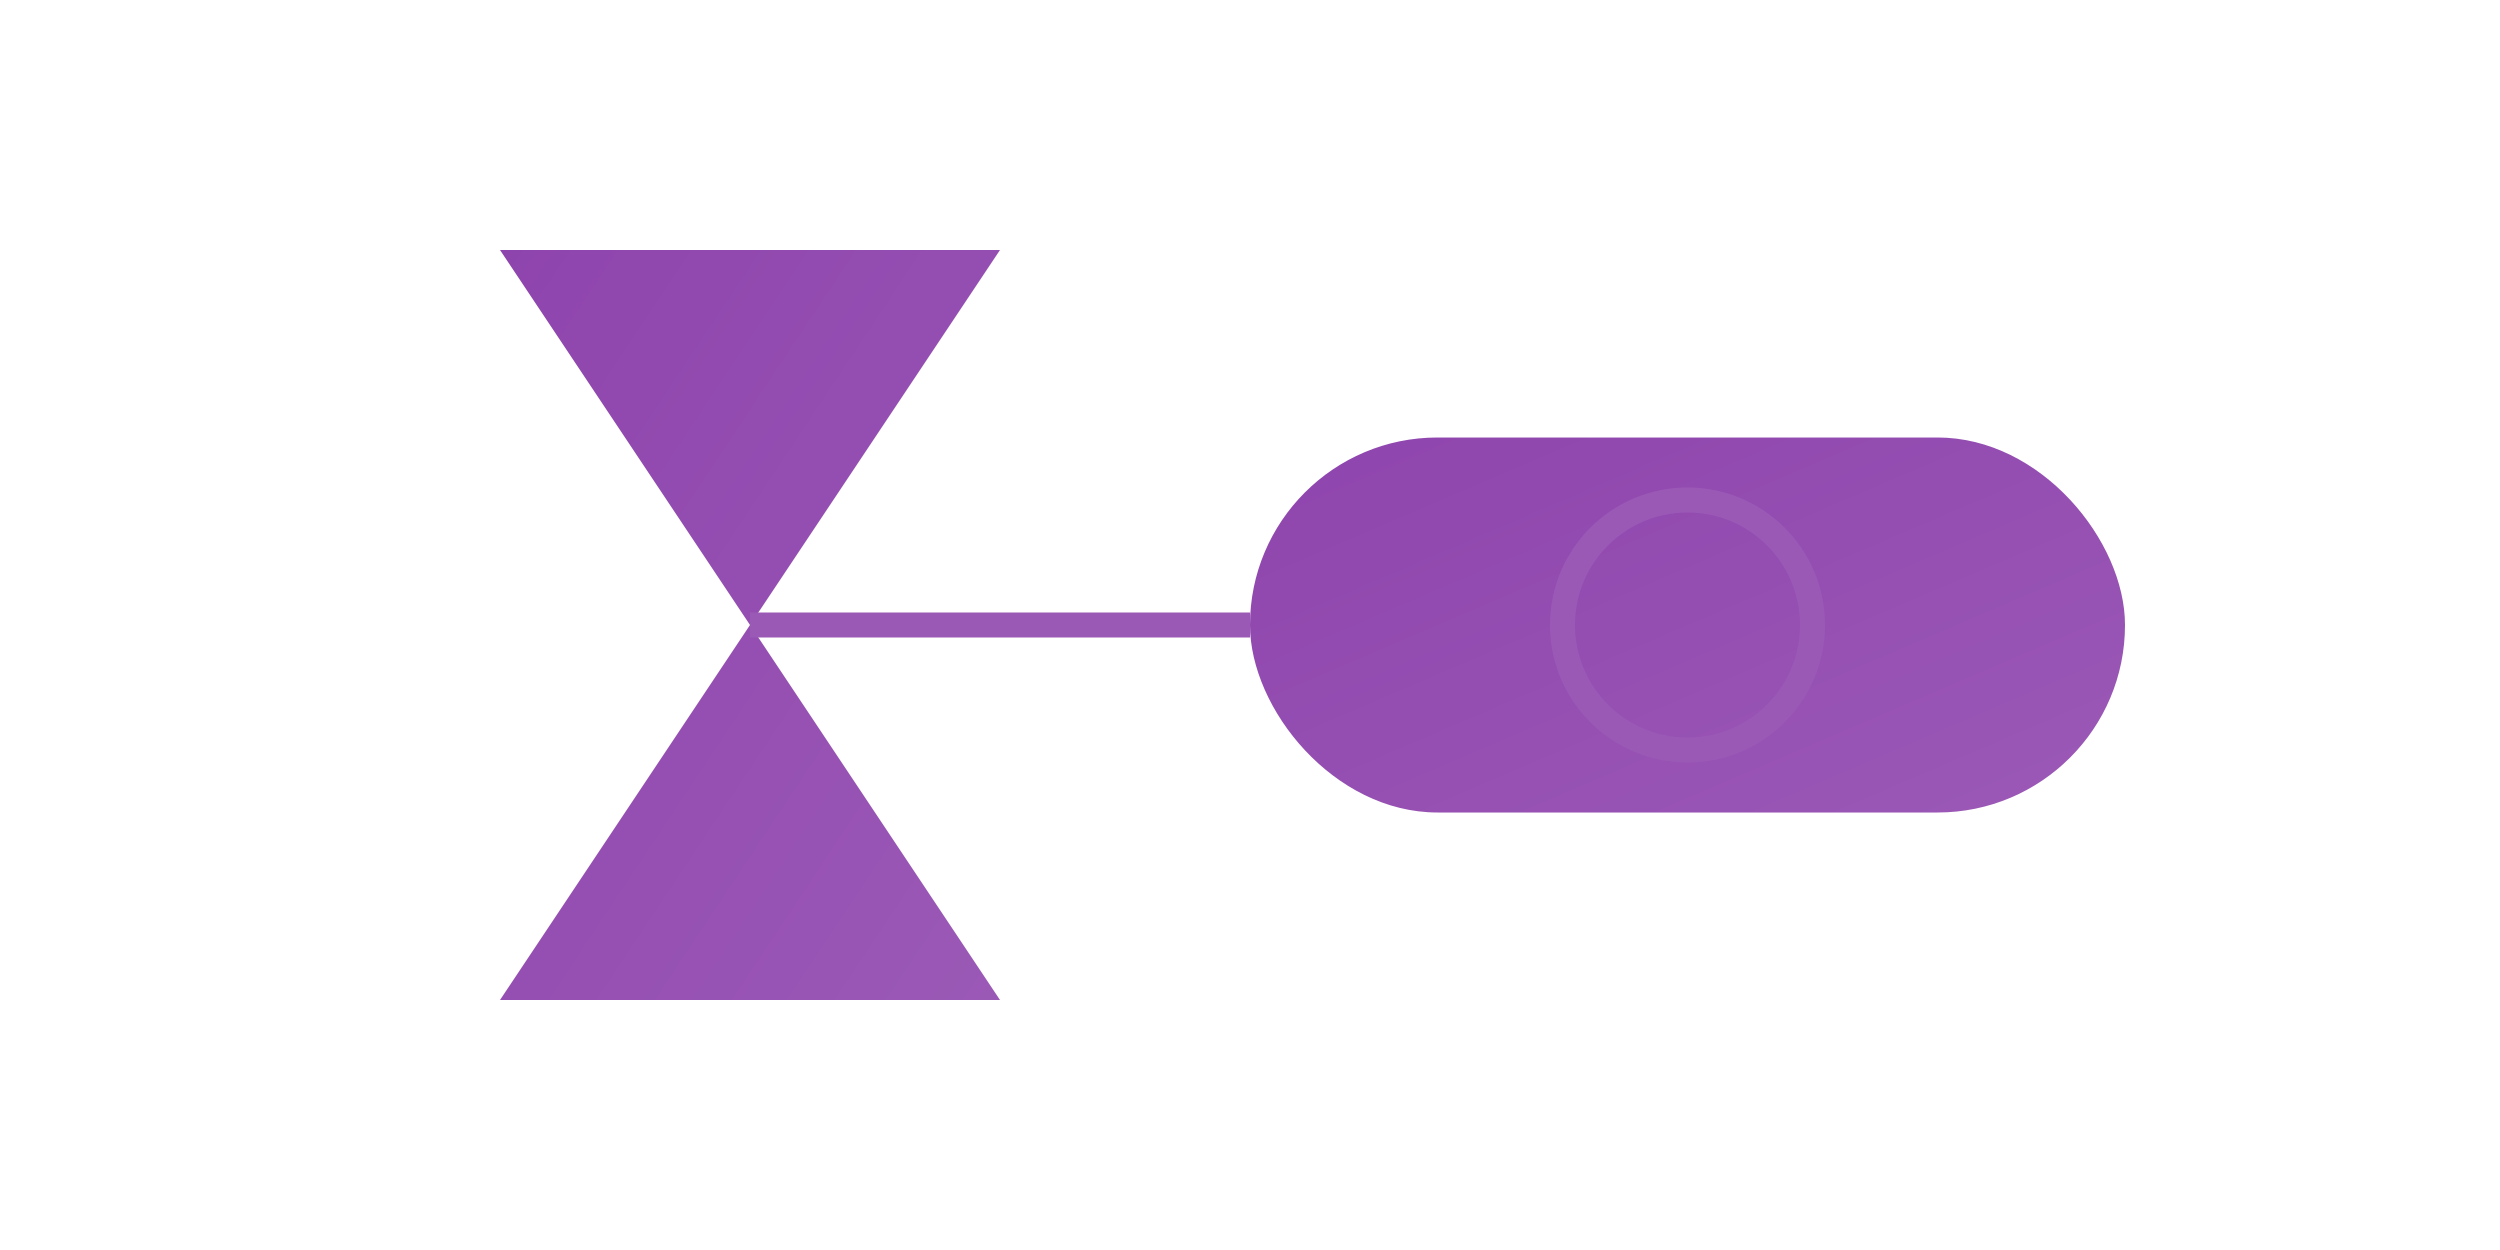
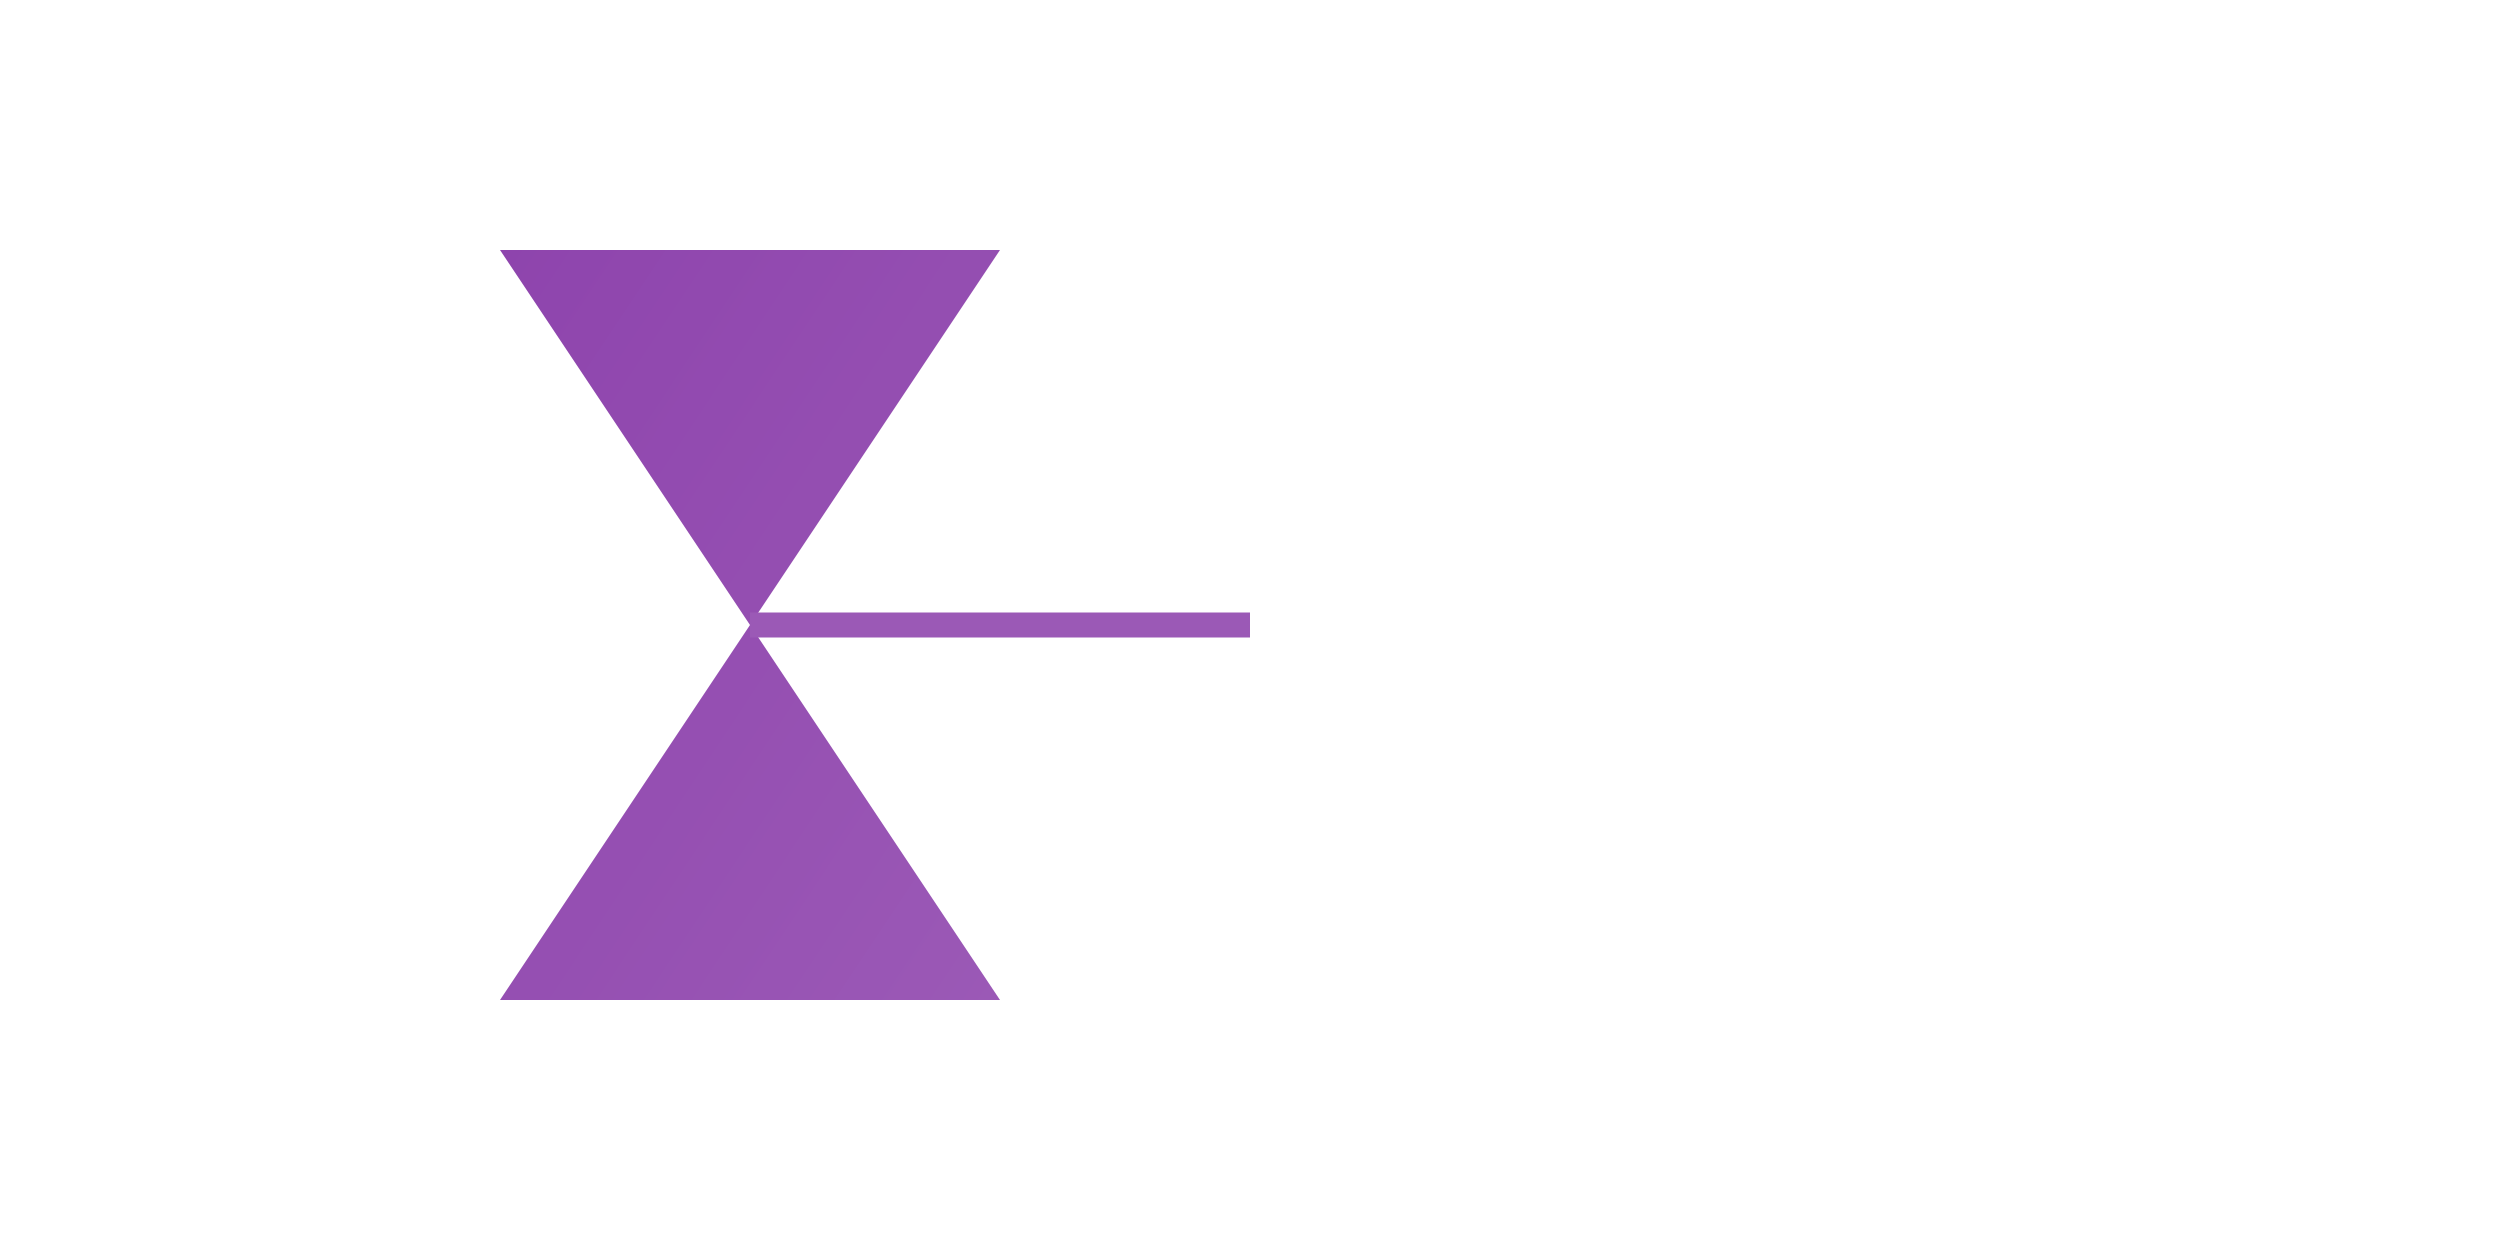
<svg xmlns="http://www.w3.org/2000/svg" width="200" height="100" viewBox="0 0 200 100">
  <defs>
    <linearGradient id="partner3Gradient" x1="0%" y1="0%" x2="100%" y2="100%">
      <stop offset="0%" style="stop-color:#8e44ad" />
      <stop offset="100%" style="stop-color:#9b59b6" />
    </linearGradient>
  </defs>
-   <rect width="200" height="100" fill="#fff" />
  <path d="M40 20 L80 20 L60 50 L80 80 L40 80 L60 50 Z" fill="url(#partner3Gradient)" />
-   <rect x="100" y="35" width="70" height="30" rx="15" fill="url(#partner3Gradient)" />
  <line x1="60" y1="50" x2="100" y2="50" stroke="#9b59b6" stroke-width="2" />
-   <circle cx="135" cy="50" r="10" fill="none" stroke="#9b59b6" stroke-width="2" />
</svg>